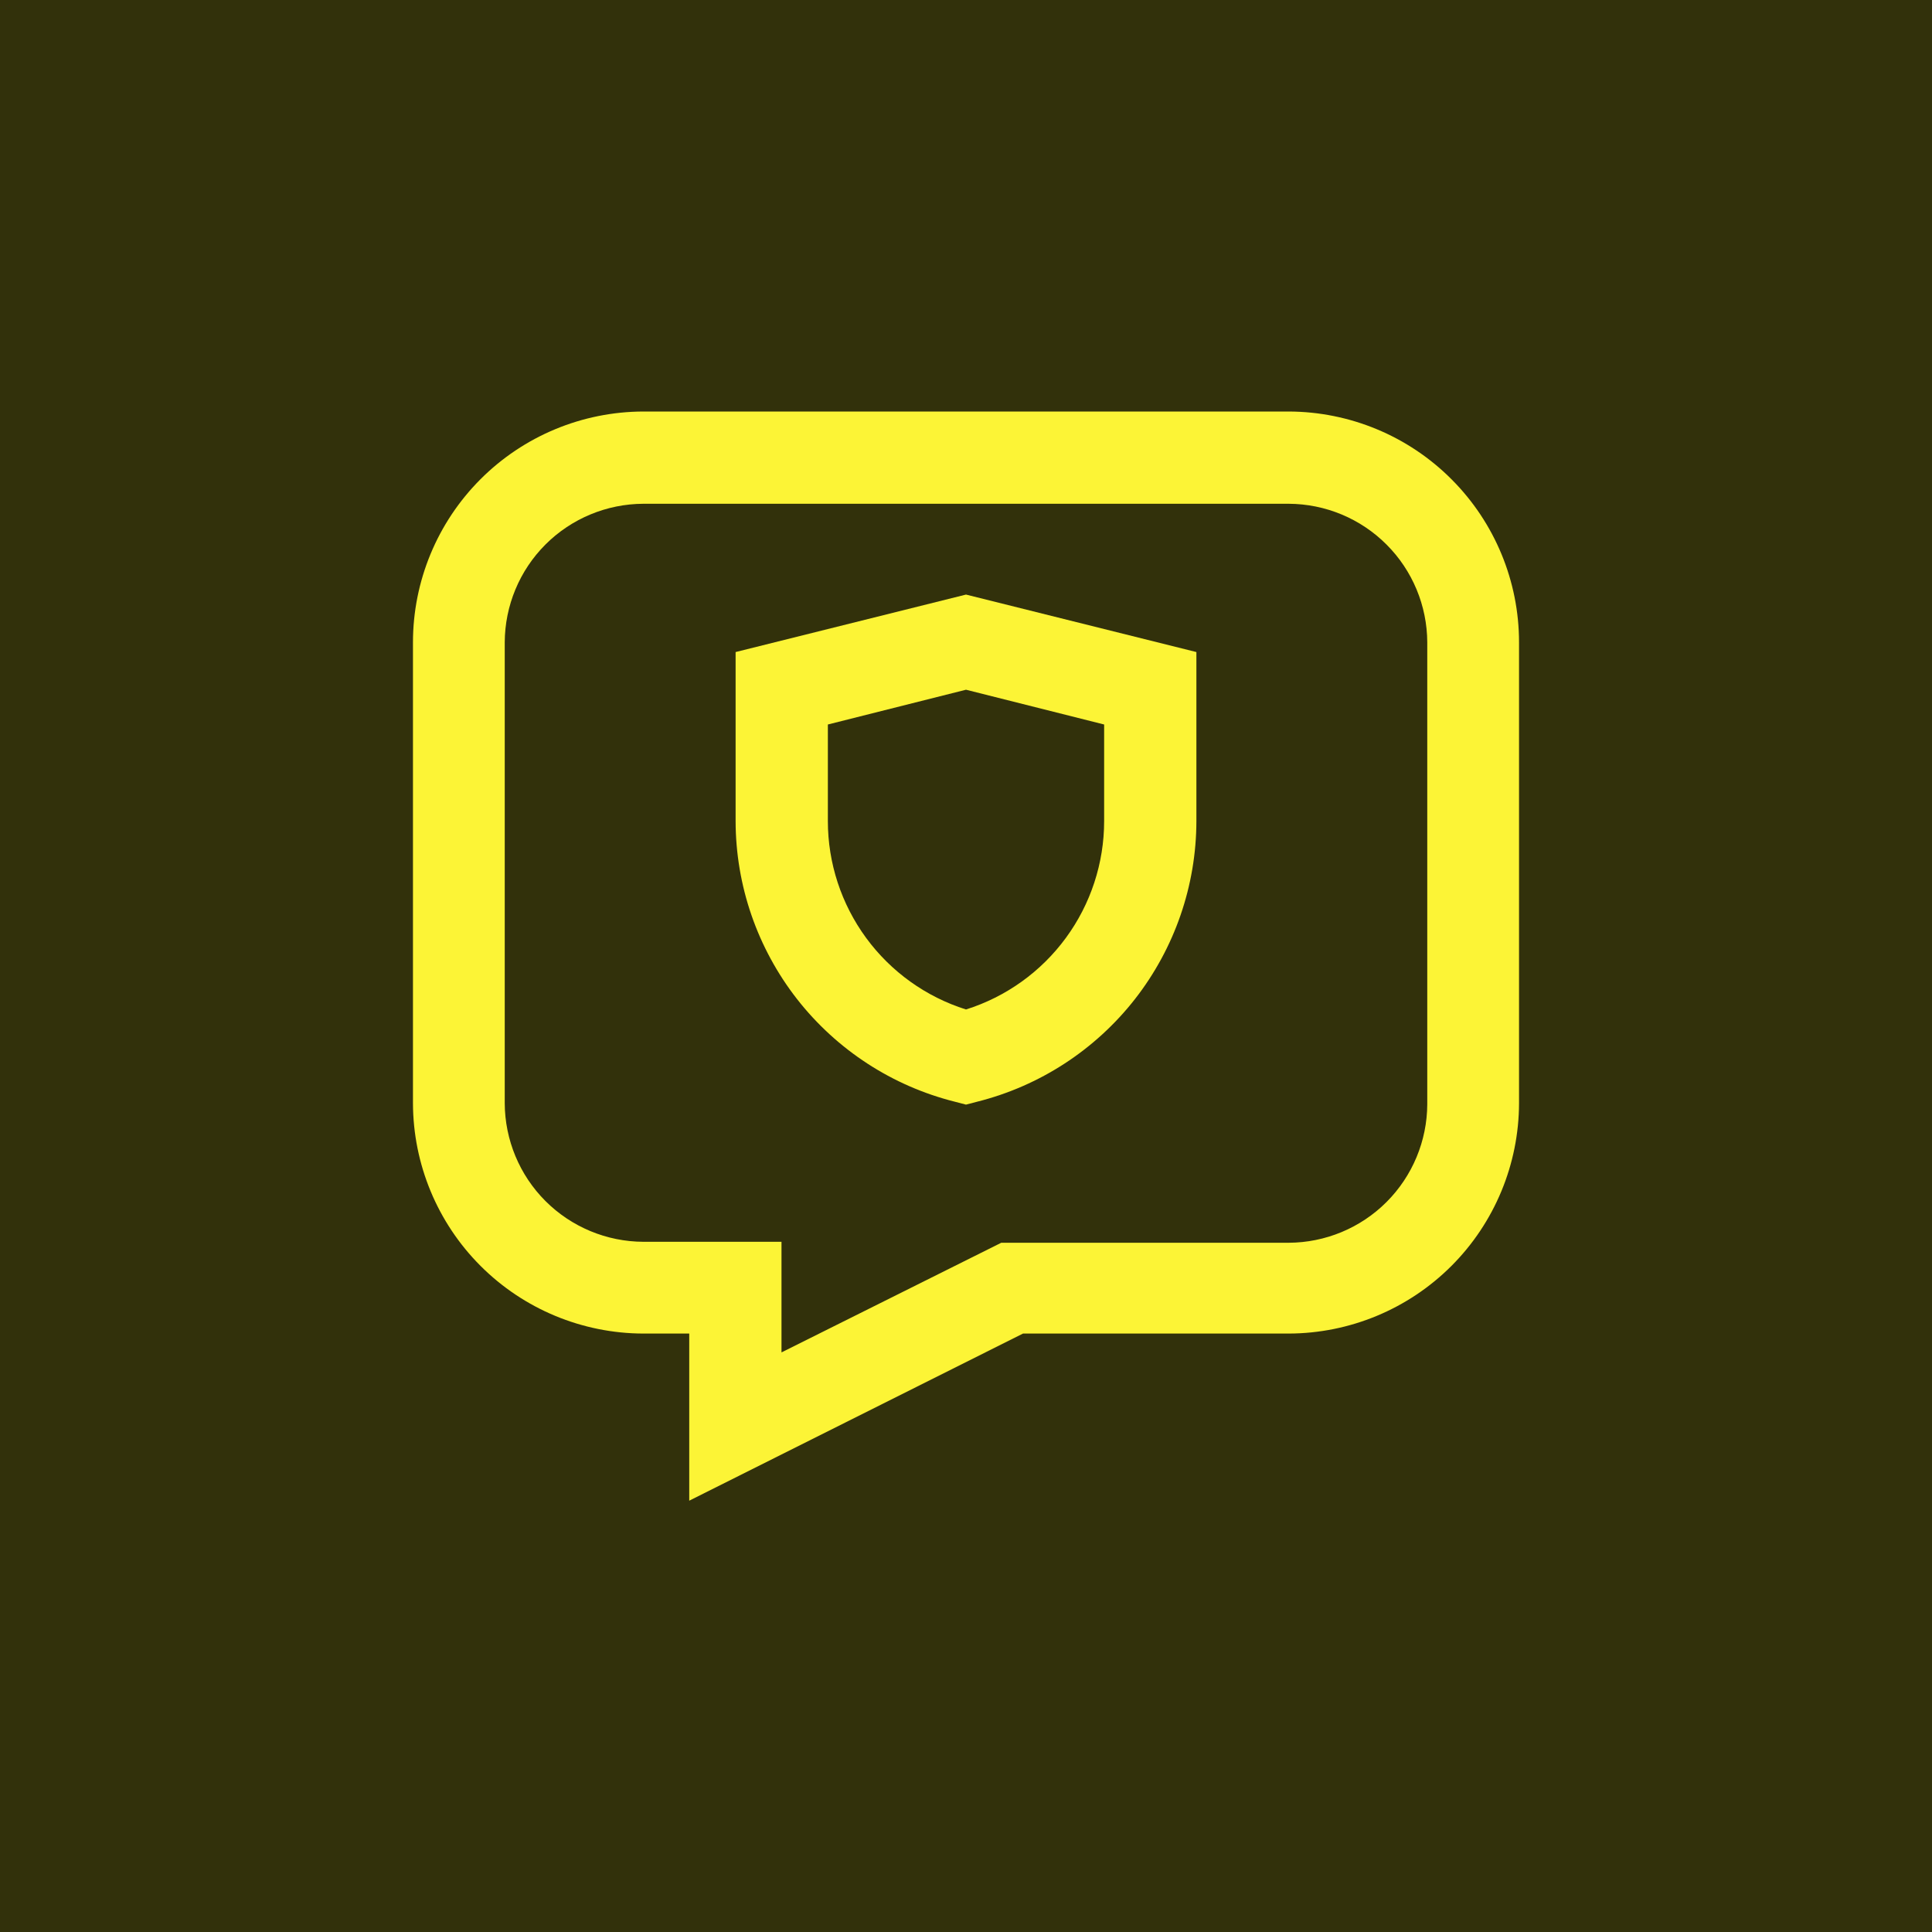
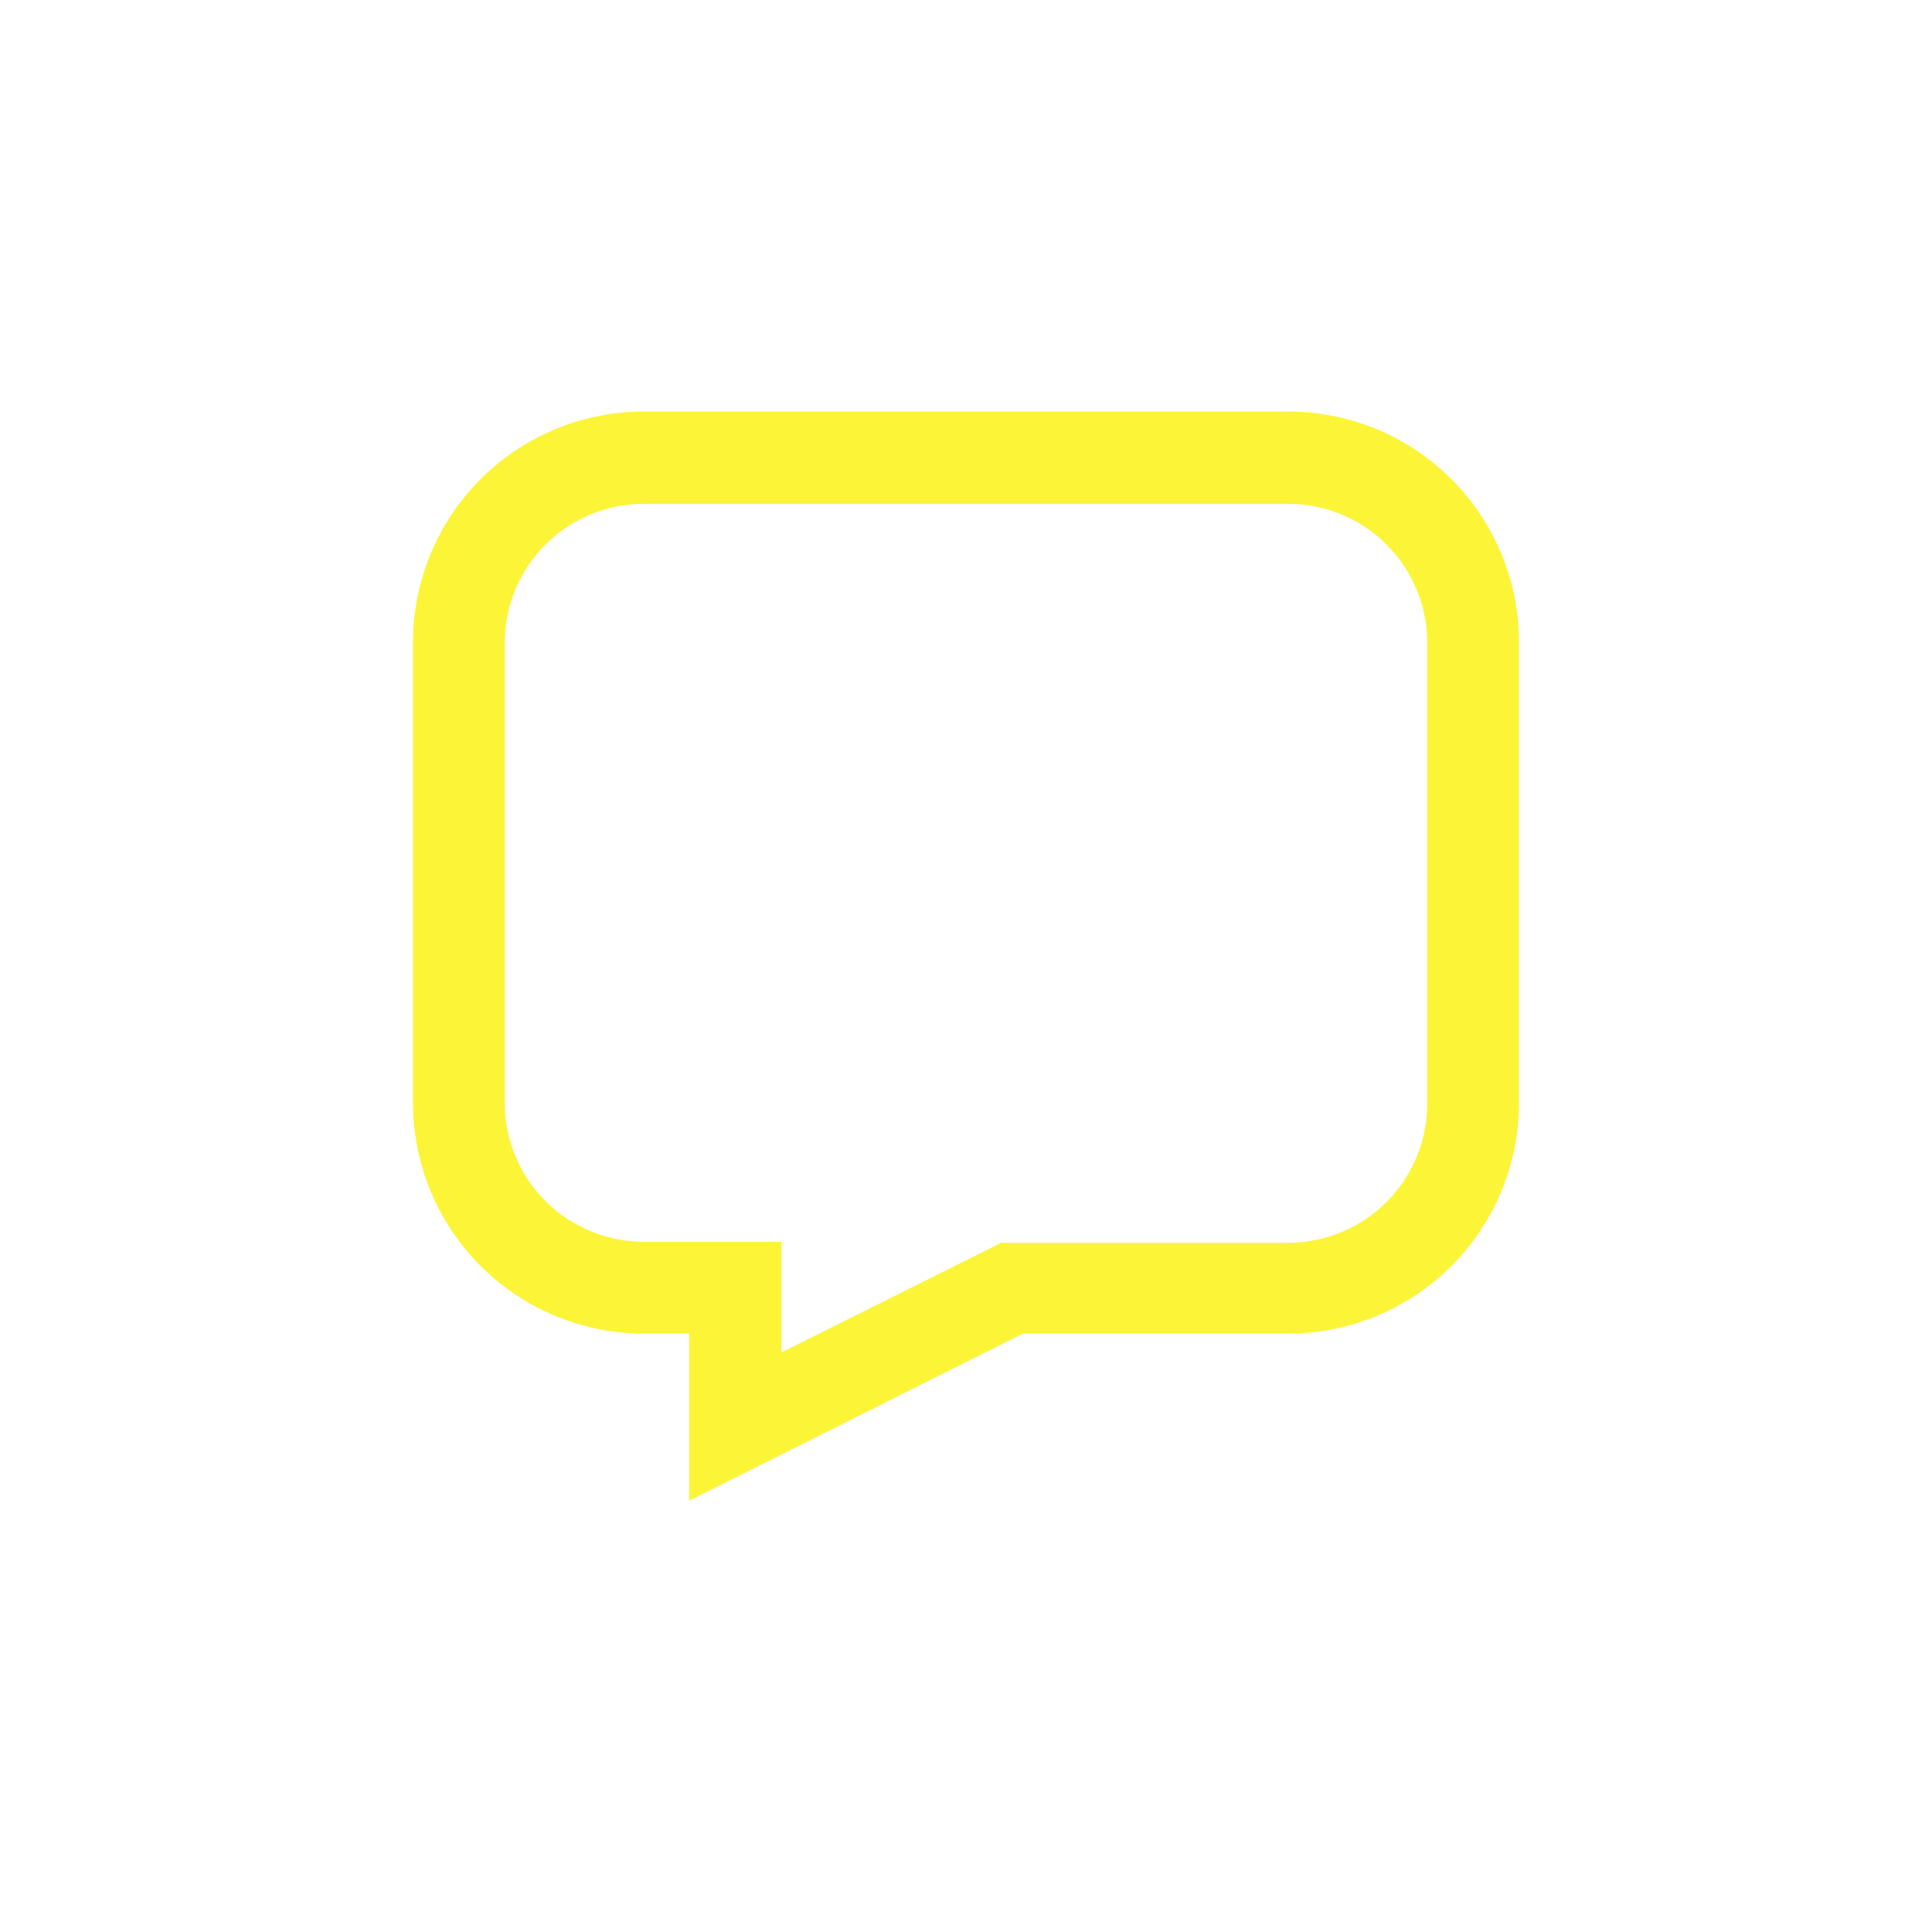
<svg xmlns="http://www.w3.org/2000/svg" width="40" height="40" viewBox="0 0 40 40" fill="none">
-   <rect width="40" height="40" fill="#32310B" />
-   <path d="M20 22.87L19.77 22.81C18.474 22.485 17.325 21.737 16.502 20.685C15.68 19.632 15.232 18.336 15.23 17V13.5L20 12.31L24.77 13.5V17C24.768 18.336 24.32 19.632 23.498 20.685C22.675 21.737 21.525 22.485 20.23 22.81L20 22.87ZM17.14 15V17C17.14 17.87 17.418 18.717 17.932 19.418C18.446 20.119 19.171 20.639 20 20.9C20.829 20.639 21.554 20.119 22.068 19.418C22.582 18.717 22.86 17.87 22.86 17V15L20 14.28L17.14 15Z" fill="#FCF436" />
-   <path d="M14.27 31.07V27.61H13.32C12.056 27.607 10.844 27.104 9.95 26.21C9.056 25.316 8.553 24.104 8.55 22.84V13.3C8.55 12.034 9.052 10.82 9.946 9.924C10.841 9.027 12.054 8.523 13.32 8.52H26.68C27.946 8.523 29.159 9.027 30.053 9.924C30.948 10.82 31.45 12.034 31.45 13.3V22.84C31.447 24.104 30.944 25.316 30.05 26.21C29.156 27.104 27.944 27.607 26.68 27.61H21.18L14.27 31.07ZM13.32 10.43C12.56 10.433 11.831 10.736 11.293 11.274C10.756 11.811 10.453 12.54 10.45 13.3V22.84C10.453 23.6 10.756 24.329 11.293 24.866C11.831 25.404 12.56 25.707 13.32 25.71H16.18V28L20.73 25.73H26.68C27.44 25.727 28.169 25.424 28.706 24.887C29.244 24.349 29.547 23.62 29.55 22.86V13.3C29.547 12.54 29.244 11.811 28.706 11.274C28.169 10.736 27.44 10.433 26.68 10.43H13.32Z" fill="#FCF436" />
+   <path d="M14.27 31.07V27.61H13.32C12.056 27.607 10.844 27.104 9.95 26.21C9.056 25.316 8.553 24.104 8.55 22.84V13.3C8.55 12.034 9.052 10.82 9.946 9.924C10.841 9.027 12.054 8.523 13.32 8.52H26.68C27.946 8.523 29.159 9.027 30.053 9.924C30.948 10.82 31.45 12.034 31.45 13.3V22.84C31.447 24.104 30.944 25.316 30.05 26.21C29.156 27.104 27.944 27.607 26.68 27.61H21.18L14.27 31.07ZM13.32 10.43C12.56 10.433 11.831 10.736 11.293 11.274C10.756 11.811 10.453 12.54 10.45 13.3V22.84C10.453 23.6 10.756 24.329 11.293 24.866C11.831 25.404 12.56 25.707 13.32 25.71H16.18V28L20.73 25.73H26.68C27.44 25.727 28.169 25.424 28.706 24.887C29.244 24.349 29.547 23.62 29.55 22.86V13.3C29.547 12.54 29.244 11.811 28.706 11.274C28.169 10.736 27.44 10.433 26.68 10.43Z" fill="#FCF436" />
</svg>